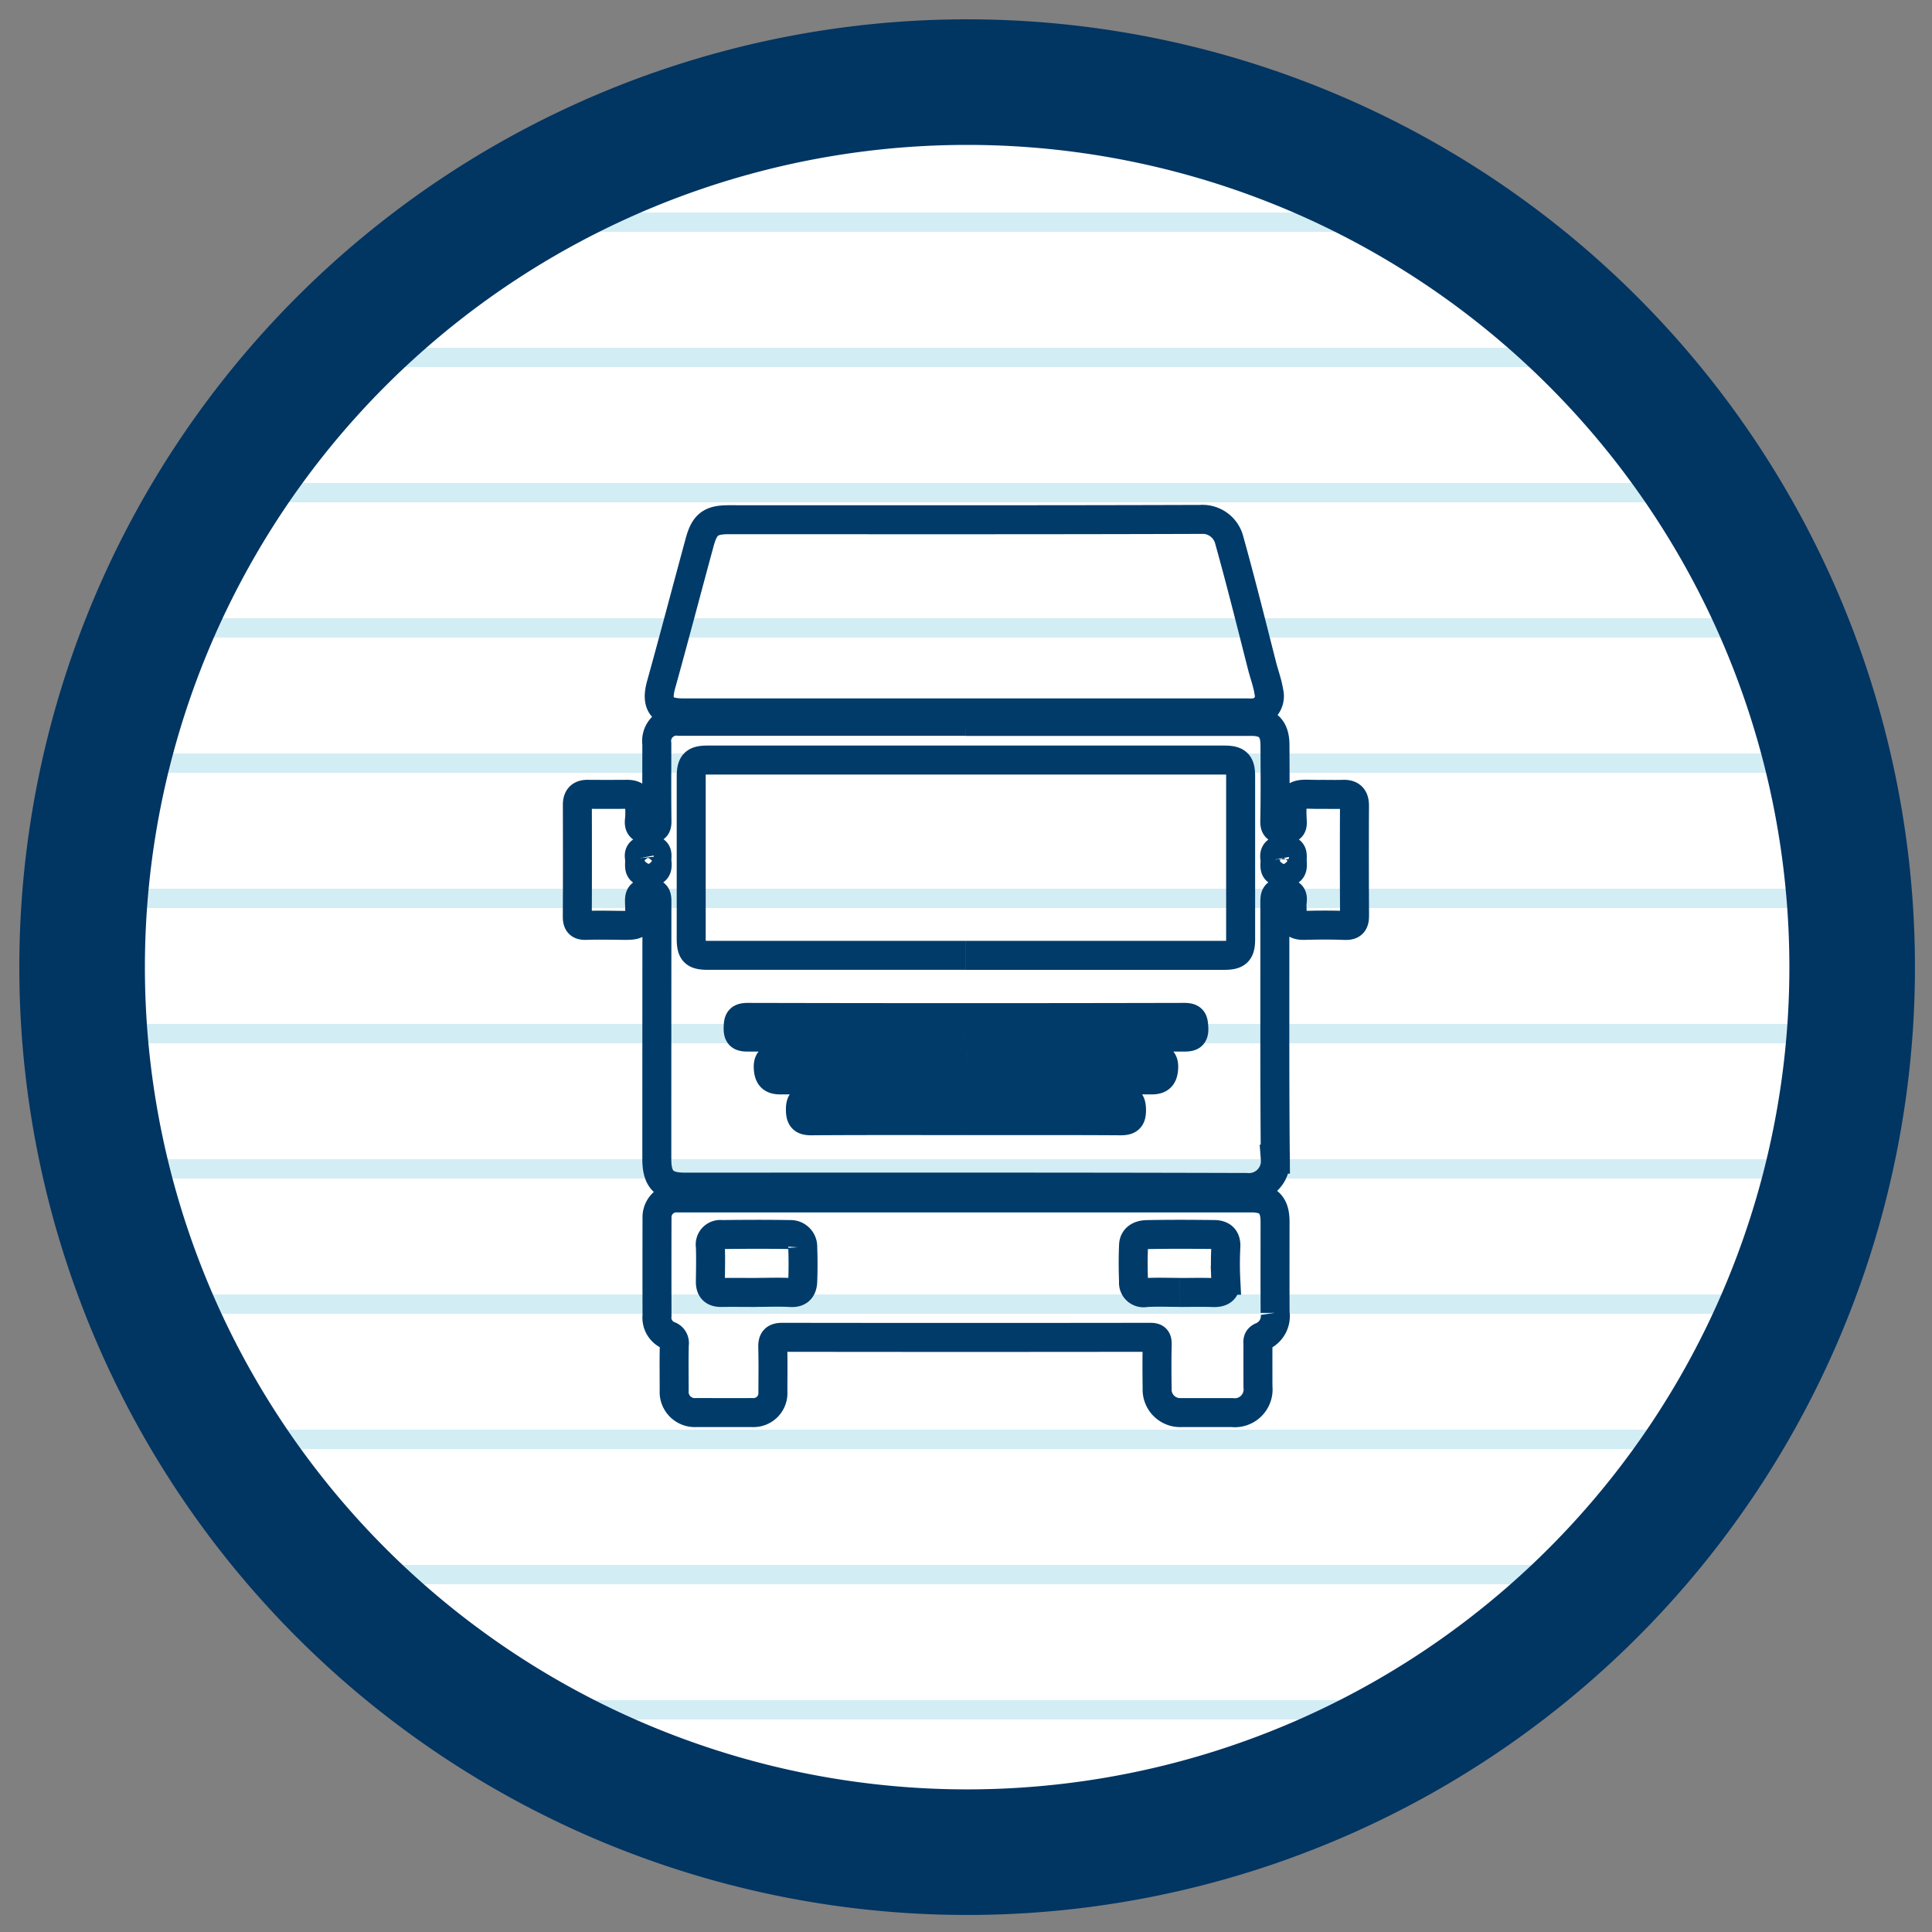
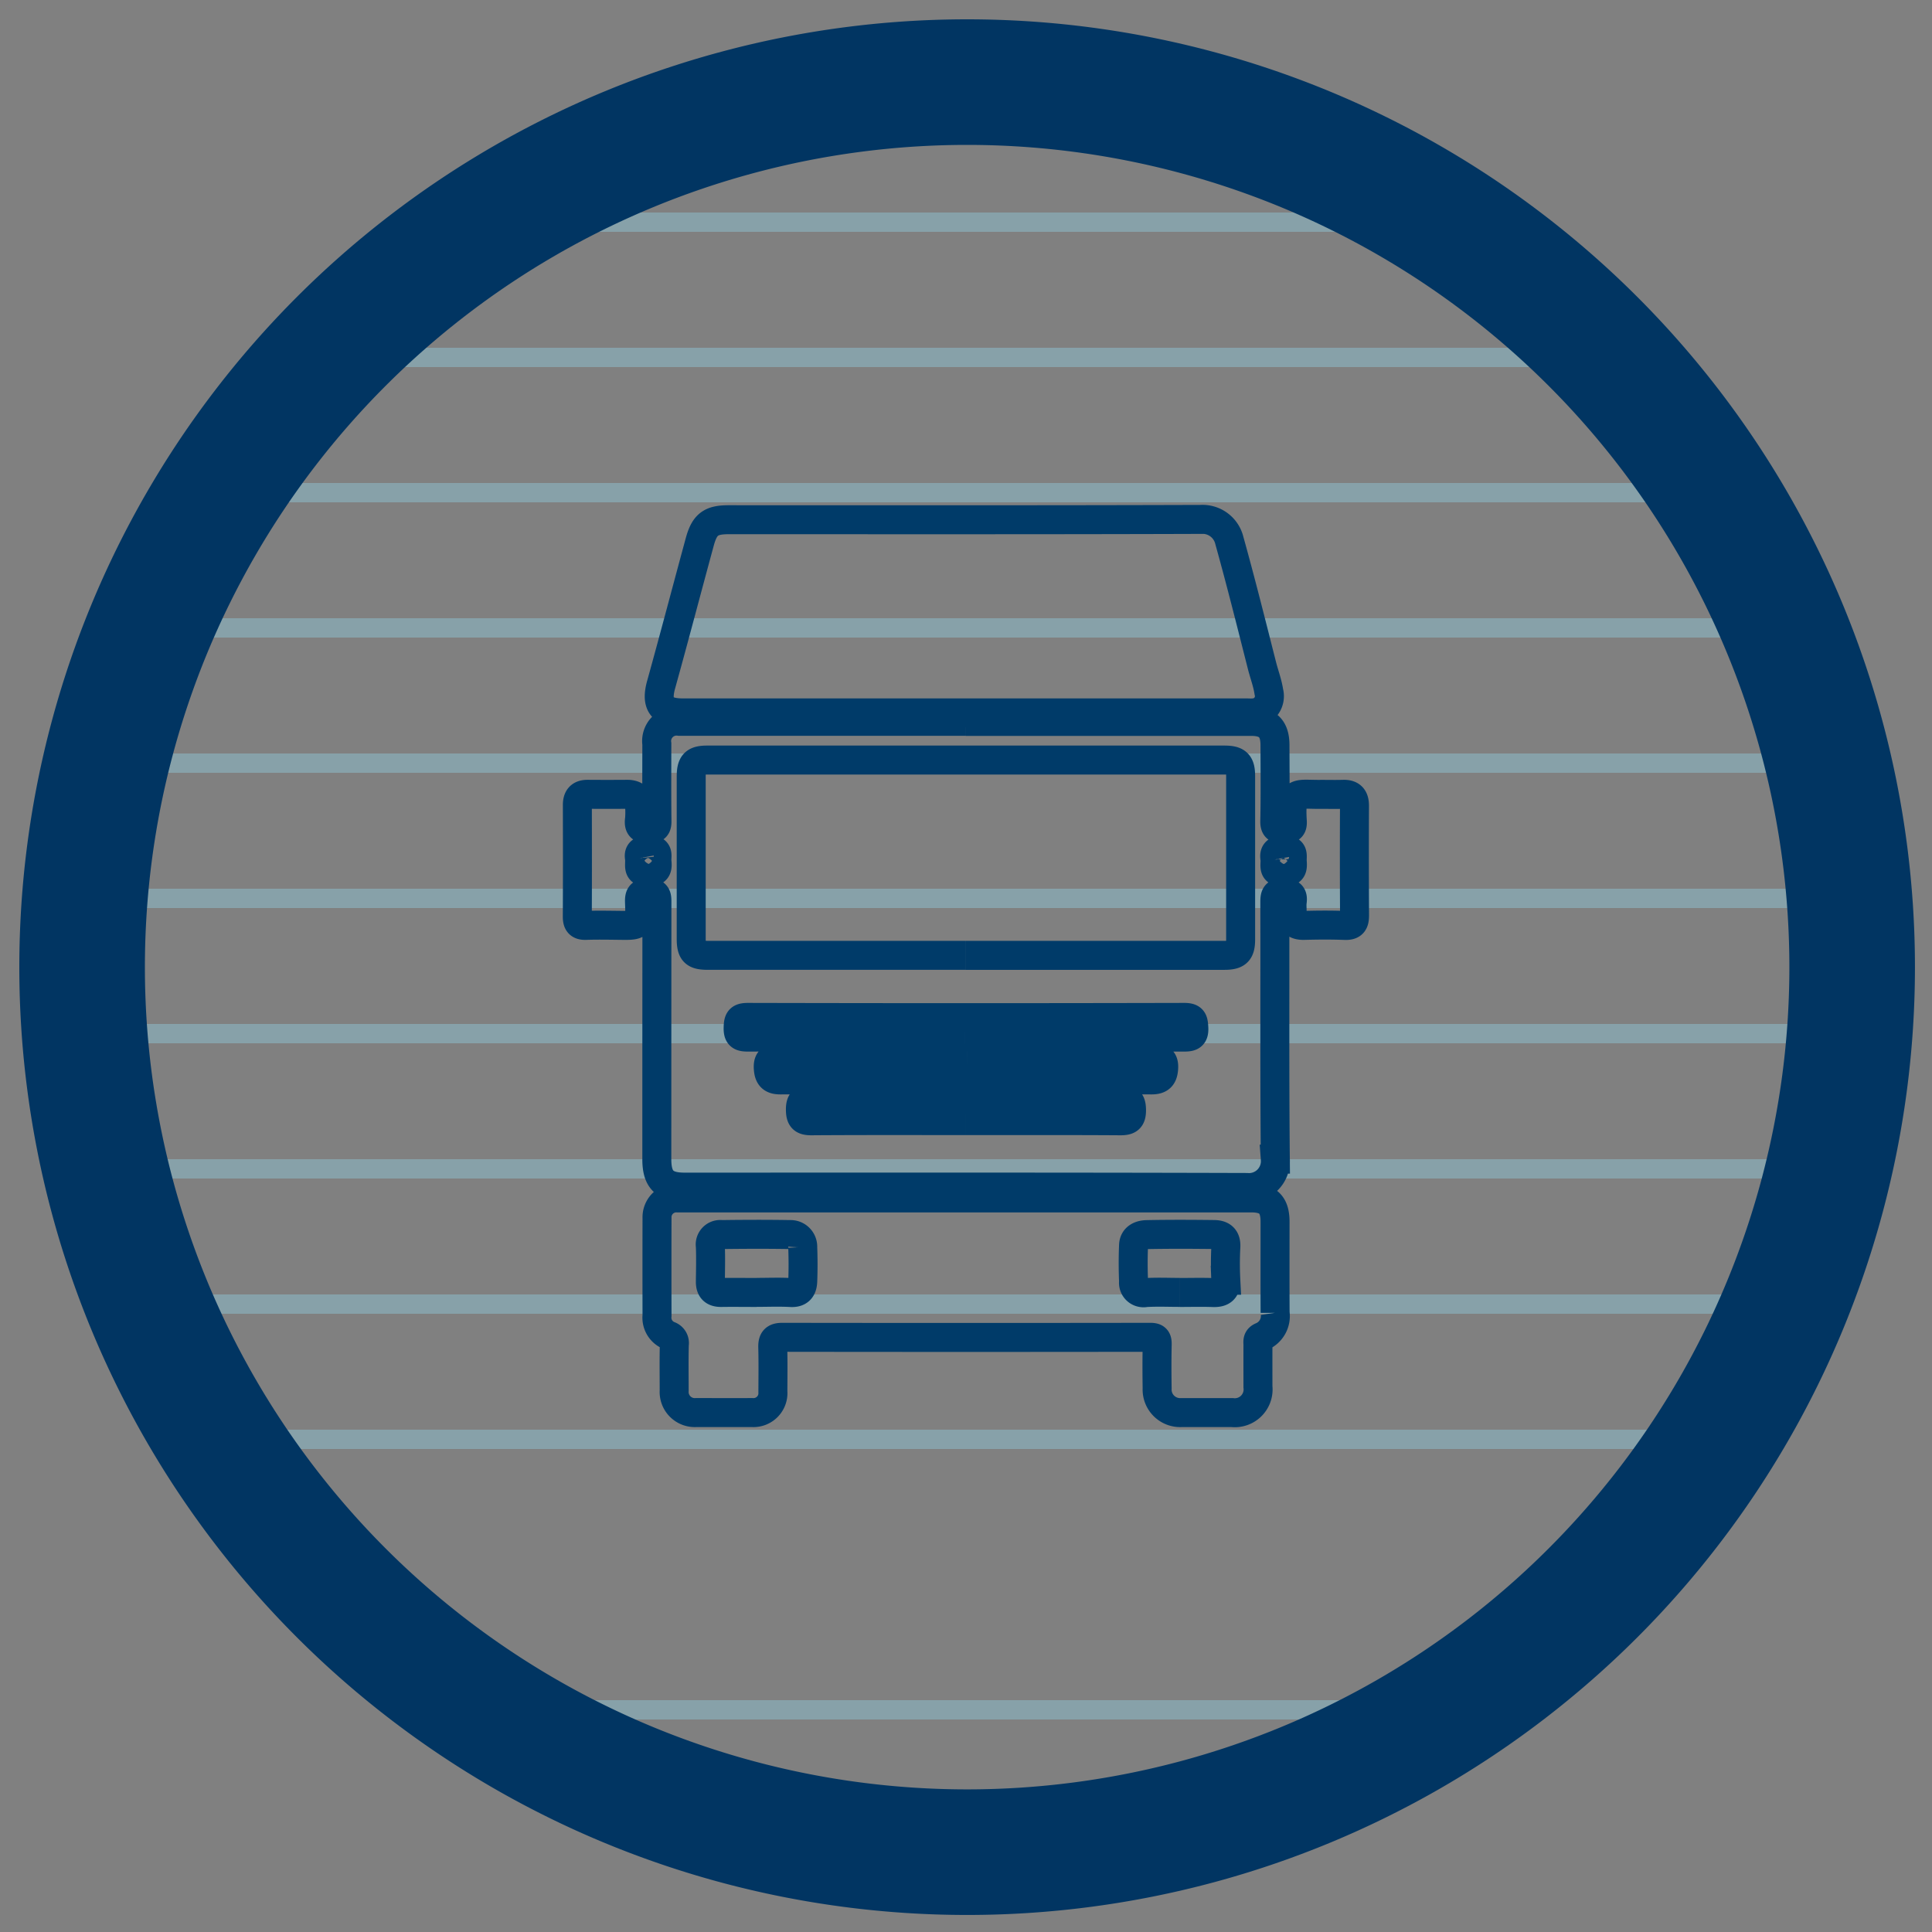
<svg xmlns="http://www.w3.org/2000/svg" width="200" height="200" viewBox="0 0 200 200">
  <rect x="0" y="0" width="200" height="200" fill="#808080" stroke="none" />
  <defs>
    <clipPath id="clip-Icon-670-spec-10">
      <rect width="200" height="200" />
    </clipPath>
  </defs>
  <g id="Icon-670-spec-10" clip-path="url(#clip-Icon-670-spec-10)">
    <g id="Group_4481" data-name="Group 4481">
-       <path id="Path_264" data-name="Path 264" d="M3-348.8a91.617,91.617,0,0,0,91.618,91.618h0A91.617,91.617,0,0,0,186.235-348.8h0a91.618,91.618,0,0,0-91.618-91.618h0A91.618,91.618,0,0,0,3-348.8" transform="translate(5.5 448.918)" fill="#fff" />
      <line id="Line_6" data-name="Line 6" x2="106" transform="translate(47 23)" fill="none" stroke="#92d3e6" stroke-width="2" opacity="0.4" />
      <line id="Line_6-2" data-name="Line 6" x2="140" transform="translate(30 37)" fill="none" stroke="#92d3e6" stroke-width="2" opacity="0.4" />
      <line id="Line_6-3" data-name="Line 6" x2="160" transform="translate(20 51)" fill="none" stroke="#92d3e6" stroke-width="2" opacity="0.4" />
      <line id="Line_6-4" data-name="Line 6" x2="172" transform="translate(14 65)" fill="none" stroke="#92d3e6" stroke-width="2" opacity="0.4" />
      <line id="Line_6-5" data-name="Line 6" x2="182" transform="translate(9 79)" fill="none" stroke="#92d3e6" stroke-width="2" opacity="0.4" />
      <line id="Line_6-6" data-name="Line 6" x2="184" transform="translate(8 93)" fill="none" stroke="#92d3e6" stroke-width="2" opacity="0.4" />
      <line id="Line_6-7" data-name="Line 6" x2="188" transform="translate(6 107)" fill="none" stroke="#92d3e6" stroke-width="2" opacity="0.4" />
      <line id="Line_6-8" data-name="Line 6" x2="183" transform="translate(9 121)" fill="none" stroke="#92d3e6" stroke-width="2" opacity="0.4" />
      <line id="Line_6-9" data-name="Line 6" x2="172" transform="translate(14 135)" fill="none" stroke="#92d3e6" stroke-width="2" opacity="0.4" />
      <line id="Line_6-10" data-name="Line 6" x2="160" transform="translate(20 149)" fill="none" stroke="#92d3e6" stroke-width="2" opacity="0.4" />
-       <line id="Line_6-11" data-name="Line 6" x2="146" transform="translate(27 163)" fill="none" stroke="#92d3e6" stroke-width="2" opacity="0.4" />
      <line id="Line_6-12" data-name="Line 6" x2="112" transform="translate(44 177)" fill="none" stroke="#92d3e6" stroke-width="2" opacity="0.4" />
      <path id="Path_4142" data-name="Path 4142" d="M3-348.8a91.617,91.617,0,0,0,91.618,91.618h0A91.617,91.617,0,0,0,186.235-348.8h0a91.618,91.618,0,0,0-91.618-91.618h0A91.618,91.618,0,0,0,3-348.8" transform="translate(5.5 448.918)" fill="none" stroke="#013562" stroke-width="13" />
    </g>
    <g id="Group_4490" data-name="Group 4490" transform="translate(-10306.237 -4191.193)">
      <path id="Path_4220" data-name="Path 4220" d="M486.229,162.659c.02.682-.239,1.3.842,1.309.983.006.985-.426.941-1.114-.04-.579.231-1.21-.85-1.2-.941.008-1.043.384-.933,1m-65.789-.135c.076.766-.275,1.449.846,1.441.927-.008,1.045-.356.959-1.09-.066-.549.3-1.236-.826-1.22-.915.012-1.078.334-.979.868m33.78,27.168c5.329,0,10.659-.016,15.988.018.858.006,1.172-.209,1.164-1.114-.008-.866-.241-1.146-1.136-1.144q-15.988.042-31.975,0c-.858,0-1.174.207-1.166,1.114.008.866.243,1.15,1.138,1.144,5.329-.038,10.659-.02,15.986-.02m.129-6.443q-9.659,0-19.315-.006c-.712,0-1.321-.06-1.265,1,.048.889.366,1.24,1.258,1.238q19.206-.021,38.41,0c.891,0,1.214-.34,1.265-1.234.056-1.049-.541-1.005-1.26-1q-9.544.018-19.092.006m-.233-2.221c7.547,0,15.092-.01,22.639.016.76,0,1.118-.08,1.065-.985-.044-.748-.1-1.057-1-1.055q-22.577.054-45.154,0c-.866,0-.993.251-1.017,1.039-.026.866.257,1.005,1.051,1,7.472-.03,14.943-.018,22.415-.018m.084-8.443q13.383,0,26.768,0c1.331,0,1.7-.362,1.7-1.661q0-8.44,0-16.883c0-1.309-.366-1.673-1.685-1.673q-26.769,0-53.537,0c-1.293,0-1.655.376-1.655,1.711v16.772c0,1.4.338,1.733,1.745,1.733q13.329,0,26.659,0m.028-24.217h29.54c1.7,0,2.453.734,2.459,2.437.008,2.628.036,5.257-.02,7.885-.016.766.3.818.9.8.565-.014.967.022.915-.784-.205-3.283.436-2.762,2.825-2.784.814-.006,1.628.02,2.443-.006.852-.028,1.172.368,1.168,1.2q-.027,5.663.006,11.328c0,.744-.183,1.076-1,1.045-1.4-.054-2.812-.042-4.218-.006-.891.022-1.307-.33-1.248-1.232.026-.406-.04-.82.014-1.22.1-.73-.183-.889-.9-.923-.883-.042-.9.356-.9,1.035.018,8.845-.034,17.693.052,26.541a2.735,2.735,0,0,1-2.977,2.931c-19.4-.058-38.794-.036-58.189-.036-2.081,0-2.861-.788-2.861-2.885q0-13.268.01-26.541c0-.661.01-1.059-.887-1.051-.854.008-.939.324-.915,1.027.093,2.479.046,2.376-2.33,2.346-1.074-.012-2.147-.03-3.219.008-.694.026-.895-.259-.891-.919.02-3.85.014-7.7.006-11.549,0-.72.289-1.1,1.041-1.1q2.054.015,4.109,0c.907-.006,1.313.45,1.3,1.333a9.5,9.5,0,0,1-.01,1.22c-.127.83.171,1.082,1.009,1.031.619-.036.8-.179.792-.806-.034-2.664-.016-5.329-.014-8a2.063,2.063,0,0,1,2.336-2.336h29.651" transform="translate(9952 4117.513)" fill="none" stroke="#003b69" stroke-miterlimit="10" stroke-width="3" />
      <path id="Path_4221" data-name="Path 4221" d="M449.751,157.991h-29.1c-2.167,0-2.8-.9-2.232-2.929,1.367-4.919,2.66-9.857,4-14.782.495-1.811,1.15-2.286,2.981-2.286,16.288,0,32.576.022,48.866-.032a2.857,2.857,0,0,1,2.975,2.187c1.2,4.3,2.28,8.634,3.381,12.961.229.9.563,1.763.706,2.7a1.731,1.731,0,0,1-1.6,2.181c-.257.024-.519,0-.778,0Z" transform="translate(9956.259 4107)" fill="none" stroke="#003b69" stroke-miterlimit="10" stroke-width="3" />
      <path id="Path_4222" data-name="Path 4222" d="M428.426,182.678c1.182,0,2.366-.05,3.544.016.885.05,1.2-.422,1.23-1.148.048-1.18.046-2.364,0-3.544a1.256,1.256,0,0,0-1.3-1.309c-2.362-.04-4.726-.032-7.091,0a1.04,1.04,0,0,0-1.17,1.212c.044,1.214.014,2.433,0,3.649-.012.784.344,1.144,1.134,1.132,1.22-.018,2.439,0,3.657,0m43.812,0c1.144,0,2.292-.032,3.436.01.923.032,1.361-.3,1.321-1.275A33.714,33.714,0,0,1,477,177.98c.058-.929-.412-1.281-1.2-1.291-2.328-.028-4.656-.038-6.982.008-.657.014-1.339.283-1.371,1.1-.054,1.254-.05,2.515,0,3.767a1.036,1.036,0,0,0,1.246,1.134c1.178-.072,2.364-.018,3.546-.018M450.106,172.9h29.54c1.735,0,2.447.716,2.449,2.453,0,3.146-.012,6.292.006,9.439a2.3,2.3,0,0,1-1.377,2.457c-.5.2-.4.525-.4.87-.006,1.443,0,2.887,0,4.33a2.412,2.412,0,0,1-2.688,2.67q-2.608,0-5.219,0a2.384,2.384,0,0,1-2.529-2.489c-.022-1.518-.028-3.038.006-4.553.014-.563-.123-.75-.724-.748q-19.046.027-38.092,0c-.822,0-1,.328-.979,1.059.04,1.516.018,3.036.012,4.553a2.017,2.017,0,0,1-2.159,2.177c-1.924.008-3.85,0-5.774,0a2.138,2.138,0,0,1-2.286-2.268c0-1.592-.026-3.184.014-4.775a.815.815,0,0,0-.535-.921,1.992,1.992,0,0,1-1.255-2.073q-.012-5.054,0-10.106a2,2,0,0,1,2.123-2.075h29.872" transform="translate(9956.135 4142.302)" fill="none" stroke="#003b69" stroke-miterlimit="10" stroke-width="3" />
    </g>
  </g>
</svg>